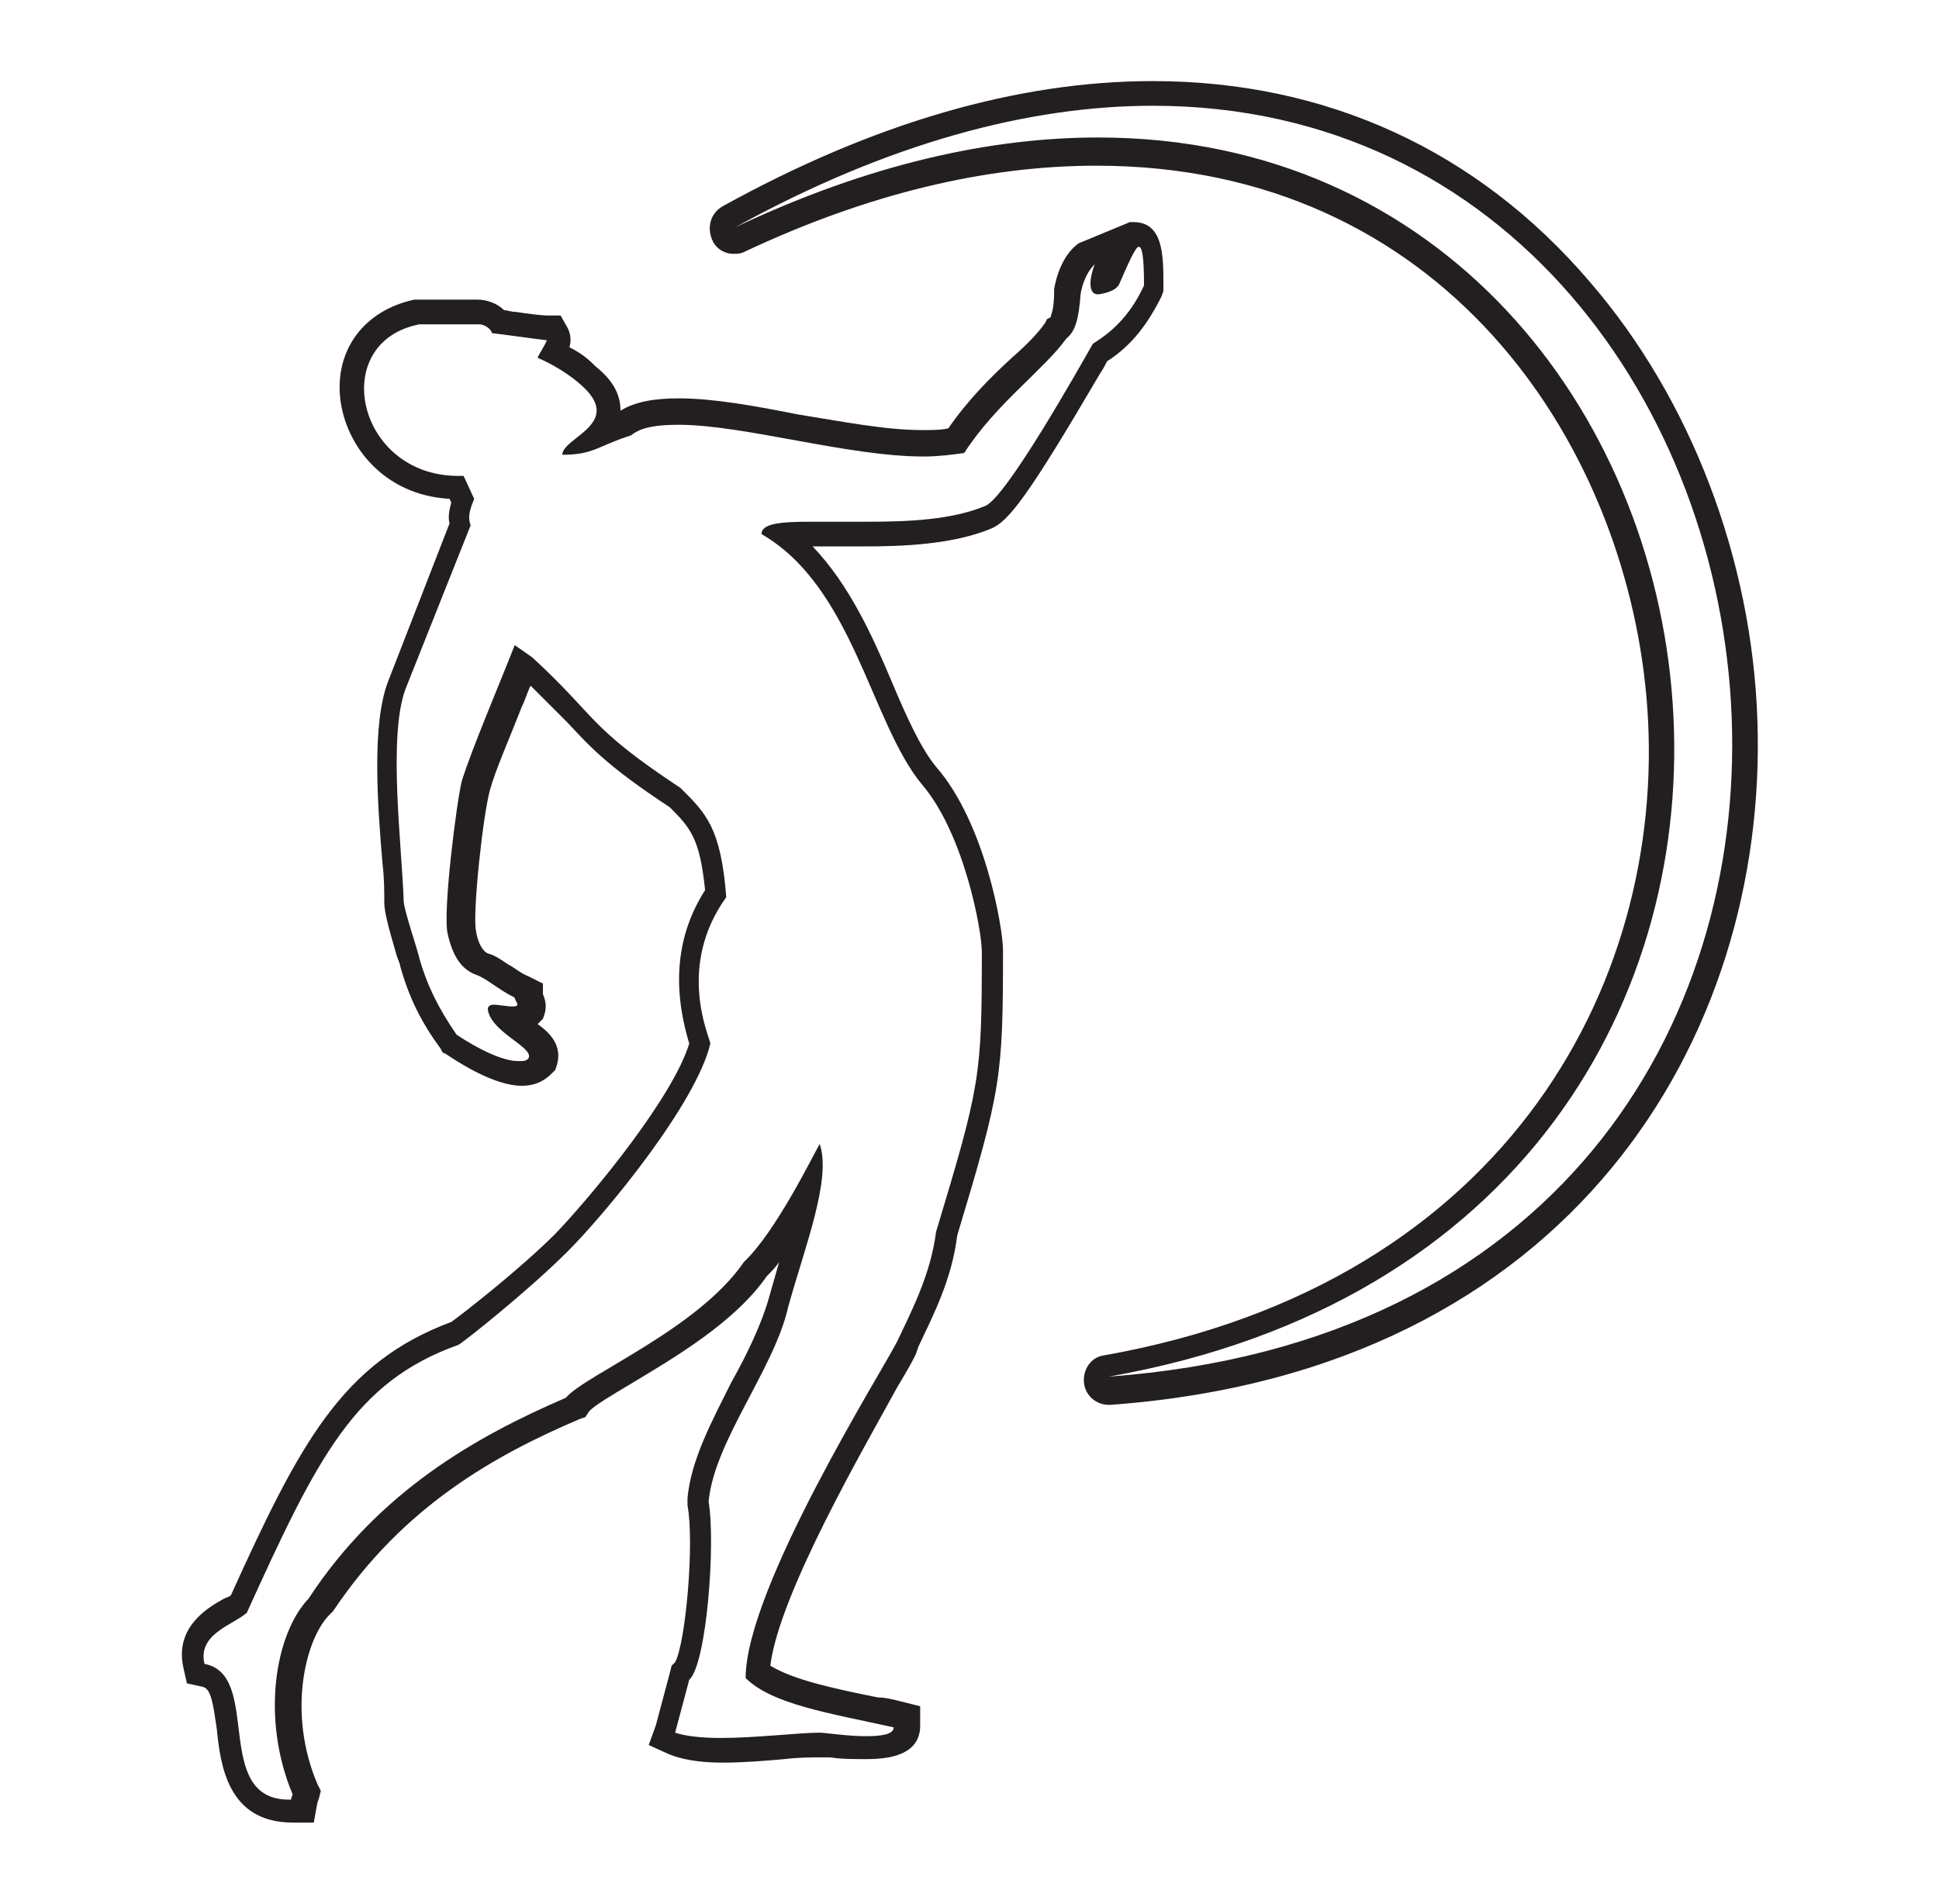
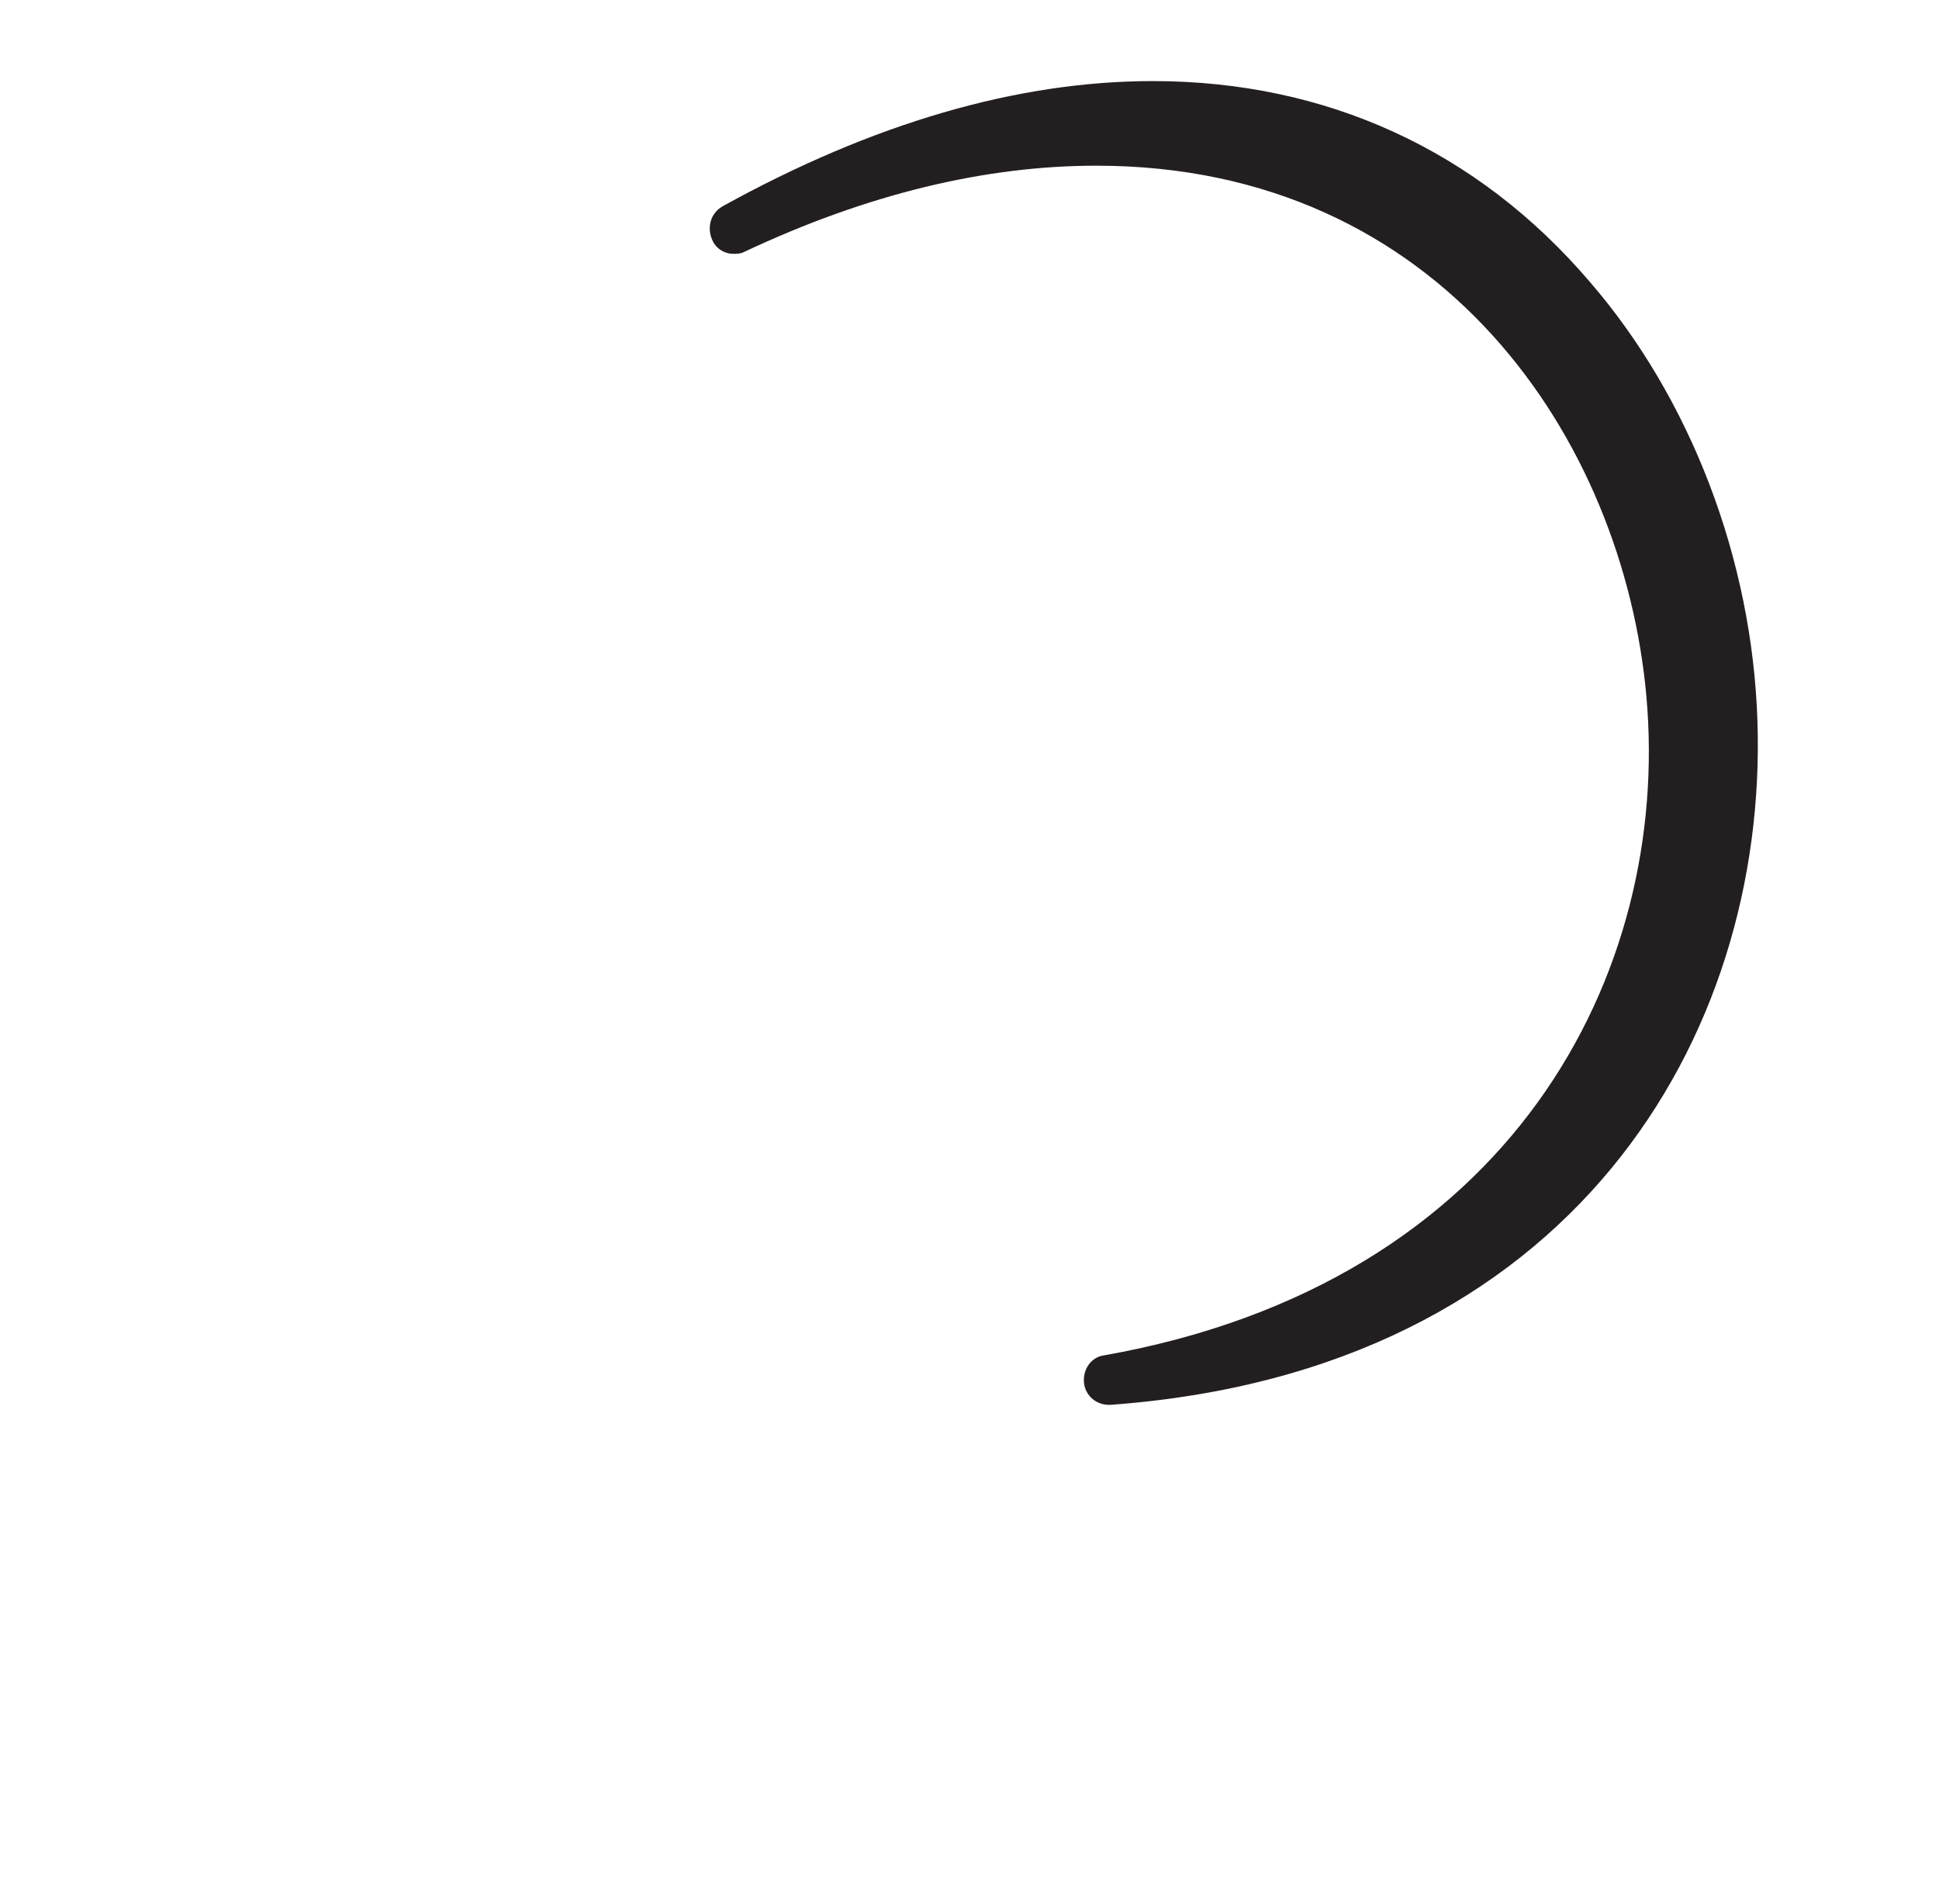
<svg xmlns="http://www.w3.org/2000/svg" enable-background="new 0 0 110 108" viewBox="0 0 110 108">
  <g fill="#231f20">
-     <path d="m64.6 14c.2 0 .3.6.3 2.2-.7 1.5-1.6 2.5-2.9 3.3-.8 1.4-4.9 8.7-6.1 9.2-1.9.8-4.4.9-6.7.9-1.2 0-2.4 0-3.3 0-1.6 0-2.7.1-2.7.7 5.2 3 6.2 10.7 9.1 14.2 2.4 2.8 3.4 8.3 3.4 9.5 0 7.1-.1 7.6-2.6 15.9-.3 2.4-1.4 4.5-2.2 6.2-.8 1.6-8.6 14-8.6 19.1 1.5 1.5 4.8 2 8.4 2.8 0 .4-.7.5-1.6.5-1 0-2.3-.2-2.6-.2-1.2 0-3.6.3-5.6.3-1.1 0-2-.1-2.6-.3l.8-3c1-.9 1.5-7.8 1.1-10.1.3-3.4 3.7-7.5 4.5-11 .9-3.3 2.5-7.3 1.8-9.3-.4.7-2.5 5-4.3 6.7-2.6 3.8-9 6.4-10.1 7.7-5.1 2.2-10.6 5.3-14.6 11.4-1.9 2-2.7 6.8-.9 11.1l-.1.3h-.1c-4.4 0-1.5-7.1-4.8-7.7-.4-1.7 1.6-2.2 2.4-2.9 4-8.8 6.1-13.1 12-15.2.1 0 3.9-3 6.2-5.3 2.2-2.2 7.3-8.4 8.1-11.8-.1-.5-1.9-4.4.9-8.3-.3-4-1.2-4.8-2.6-6.2-5.3-3.5-4.7-4-8.4-7.4l-1-.7c-.9 2.3-2.4 5.8-3 7.7-.3 1.2-1.1 7.5-.8 8.7.3 1.3.8 2 1.6 2.3.6.2 1.2.8 2.2 1.3 0 .2.4.5-.1.5-.4 0-.8-.1-1.1-.1-.2 0-.4.1-.3.4.3 1.2 2.5 2 2.3 2.6-.1.2-.3.2-.6.2-.9 0-2.3-.7-3.5-1.5-1.1-1.6-1.7-2.9-2.1-4.3-.1-.5-.9-2.8-.9-3.3-.1-3.1-.9-9.3.1-12l3.7-9.3c-.2-.5 0-1 .2-1.5l-.6-1.3c-.1 0-.2 0-.3 0-5.8 0-7.4-7.6-2.2-8.6h3.4c.3 0 .7.3.7.5.1 0 3 .4 3.1.4s-.5.9-.5 1c1.4.6 2.3 1.4 2.3 1.4 2.8 2.3-.9 3.1-.9 4.1 1.8 0 2-.5 3.9-1.1.6-.5 1.6-.6 2.7-.6 3.7 0 9.6 1.8 13.9 1.8.8 0 1.6-.1 2.3-.2 1.8-2.8 4.5-4.7 5.8-6.5.5-.4.7-1.1.8-2.5.2-1.2.8-1.7.8-1.7-.2.5-.5 1.7.2 1.7 0 0 1-.1 1.2-.6.4-.9.9-2.1 1.1-2.1m-3.4-.2c-.3.2-1.1.9-1.4 2.6v.1.1c0 1-.2 1.3-.2 1.4l-.2.1-.1.2c-.4.6-1.1 1.3-1.9 2-1.2 1.1-2.5 2.4-3.6 4-.4.1-.9.1-1.5.1-2.1 0-4.6-.5-7.1-.9-2.5-.5-4.8-.9-6.7-.9-1.4 0-2.5.2-3.3.7 0-.9-.4-1.7-1.4-2.5-.3-.3-.7-.7-1.5-1.1.1-.3.1-.7-.1-1.1l-.4-.7h-.8c-.2 0-1.1-.1-1.7-.2-.3 0-.5-.1-.7-.1-.4-.4-1-.6-1.5-.6h-3.4-.1-.1c-2.8.6-4.5 2.8-4.2 5.6.3 2.7 2.5 5.5 6.2 5.7l.1.2c-.1.4-.2.8-.1 1.2l-3.5 9c-.9 2.4-.6 6.8-.3 10.3.1.8.1 1.6.1 2.2 0 .5.2 1.3.7 3 .1.3.2.5.2.6.5 1.8 1.2 3.2 2.3 4.7l.1.2.2.1c.6.4 2.7 1.8 4.3 1.8.9 0 1.4-.4 1.7-.7l.2-.2.1-.3c.3-1.1-.4-1.8-1.1-2.3.1-.1.2-.2.3-.3.1-.3.3-.7 0-1.4v-.6l-.8-.4c-.5-.2-.8-.5-1.2-.7-.3-.2-.7-.5-1.1-.6-.3-.1-.6-.6-.7-1.3-.2-1 .4-6.6.8-8 .3-1.1 1.1-2.9 1.8-4.7.2-.4.3-.8.5-1.2l2.1 2.1c1.3 1.4 2.3 2.5 5.8 4.8 1.2 1.2 1.7 1.8 2 4.7-1.6 2.5-1.9 5.4-.9 8.7-.9 3-5.4 8.5-7.6 10.8-2 2-5.2 4.5-5.9 5-6.2 2.3-8.6 6.9-12.5 15.5-.1.1-.2.1-.4.2-.9.5-2.8 1.6-2.3 3.9l.2.9.9.2c.5.1.6 1.1.8 2.4.2 2 .6 5.3 4.3 5.3h.1 1.1l.2-1.1.1-.3.1-.4-.2-.4c-1.7-4-.7-8.2.7-9.6l.1-.1.1-.1c4-6 9.3-8.9 14-10.9l.3-.1.2-.3c.2-.3 1.4-1 2.4-1.6 2.5-1.5 5.9-3.5 7.7-6.1.2-.2.5-.5.7-.8-.2.7-.4 1.4-.6 2.1-.4 1.4-1.2 3.1-2.1 4.7-1.1 2.2-2.3 4.4-2.5 6.6v.2.2c.4 2.1-.1 7.8-.7 8.9l-.2.2-.1.4-.8 3-.4 1.1 1.1.5c.7.3 1.7.5 3.1.5 1.1 0 2.4-.1 3.5-.2.8-.1 1.6-.1 2.1-.1h.5c.6.1 1.3.1 2.1.1 2.5 0 3-1 3-1.9v-1.1l-1.2-.3c-.4-.1-.8-.2-1.2-.2-2.5-.5-4.8-1-6.1-1.8.5-4.1 5.4-12.5 7.2-15.8.6-1 1-1.7 1.1-2l.1-.3c.8-1.7 1.9-3.8 2.2-6.3 2.5-8.3 2.6-9 2.6-16.2 0-1.2-1-7.2-3.8-10.4-.9-1.1-1.7-2.9-2.5-4.8-1.1-2.6-2.4-5.5-4.5-7.7h1 1.9c2.2 0 5-.1 7.2-1 1-.4 2.1-1.8 6.2-8.8.2-.3.3-.5.4-.7 1.4-.9 2.3-2.1 3.1-3.7l.1-.3v-.3c0-1.7 0-3.6-1.7-3.6-.1 0-.1 0-.2 0z" />
-     <path d="m65.4 6c40.2 0 48.2 68.4-2.5 72.1 47.1-8.3 38.4-70.3-.6-70.3-6.1 0-13 1.5-20.6 5.1 8.7-4.8 16.7-6.9 23.7-6.9m0-1.4c-7.7 0-15.9 2.4-24.4 7.1-.7.4-.9 1.2-.6 1.9.2.5.7.8 1.2.8.2 0 .4 0 .6-.1 7-3.3 13.7-4.9 20-4.9 19.6 0 29.9 15.6 31.2 30.1 1.4 15.7-7.6 33.3-30.8 37.4-.7.1-1.2.8-1.1 1.6.1.7.7 1.2 1.4 1.2h.1c26.2-1.9 37.3-20.9 36.7-38.8-.3-9.2-3.8-18.3-9.5-24.9-6.4-7.5-15-11.4-24.8-11.4z" />
+     <path d="m65.4 6m0-1.4c-7.7 0-15.9 2.4-24.4 7.1-.7.4-.9 1.2-.6 1.9.2.5.7.8 1.2.8.2 0 .4 0 .6-.1 7-3.3 13.7-4.9 20-4.9 19.6 0 29.9 15.6 31.2 30.1 1.4 15.7-7.6 33.3-30.8 37.4-.7.1-1.2.8-1.1 1.6.1.7.7 1.2 1.4 1.2h.1c26.2-1.9 37.3-20.9 36.7-38.8-.3-9.2-3.8-18.3-9.5-24.9-6.4-7.5-15-11.4-24.8-11.4z" />
  </g>
</svg>